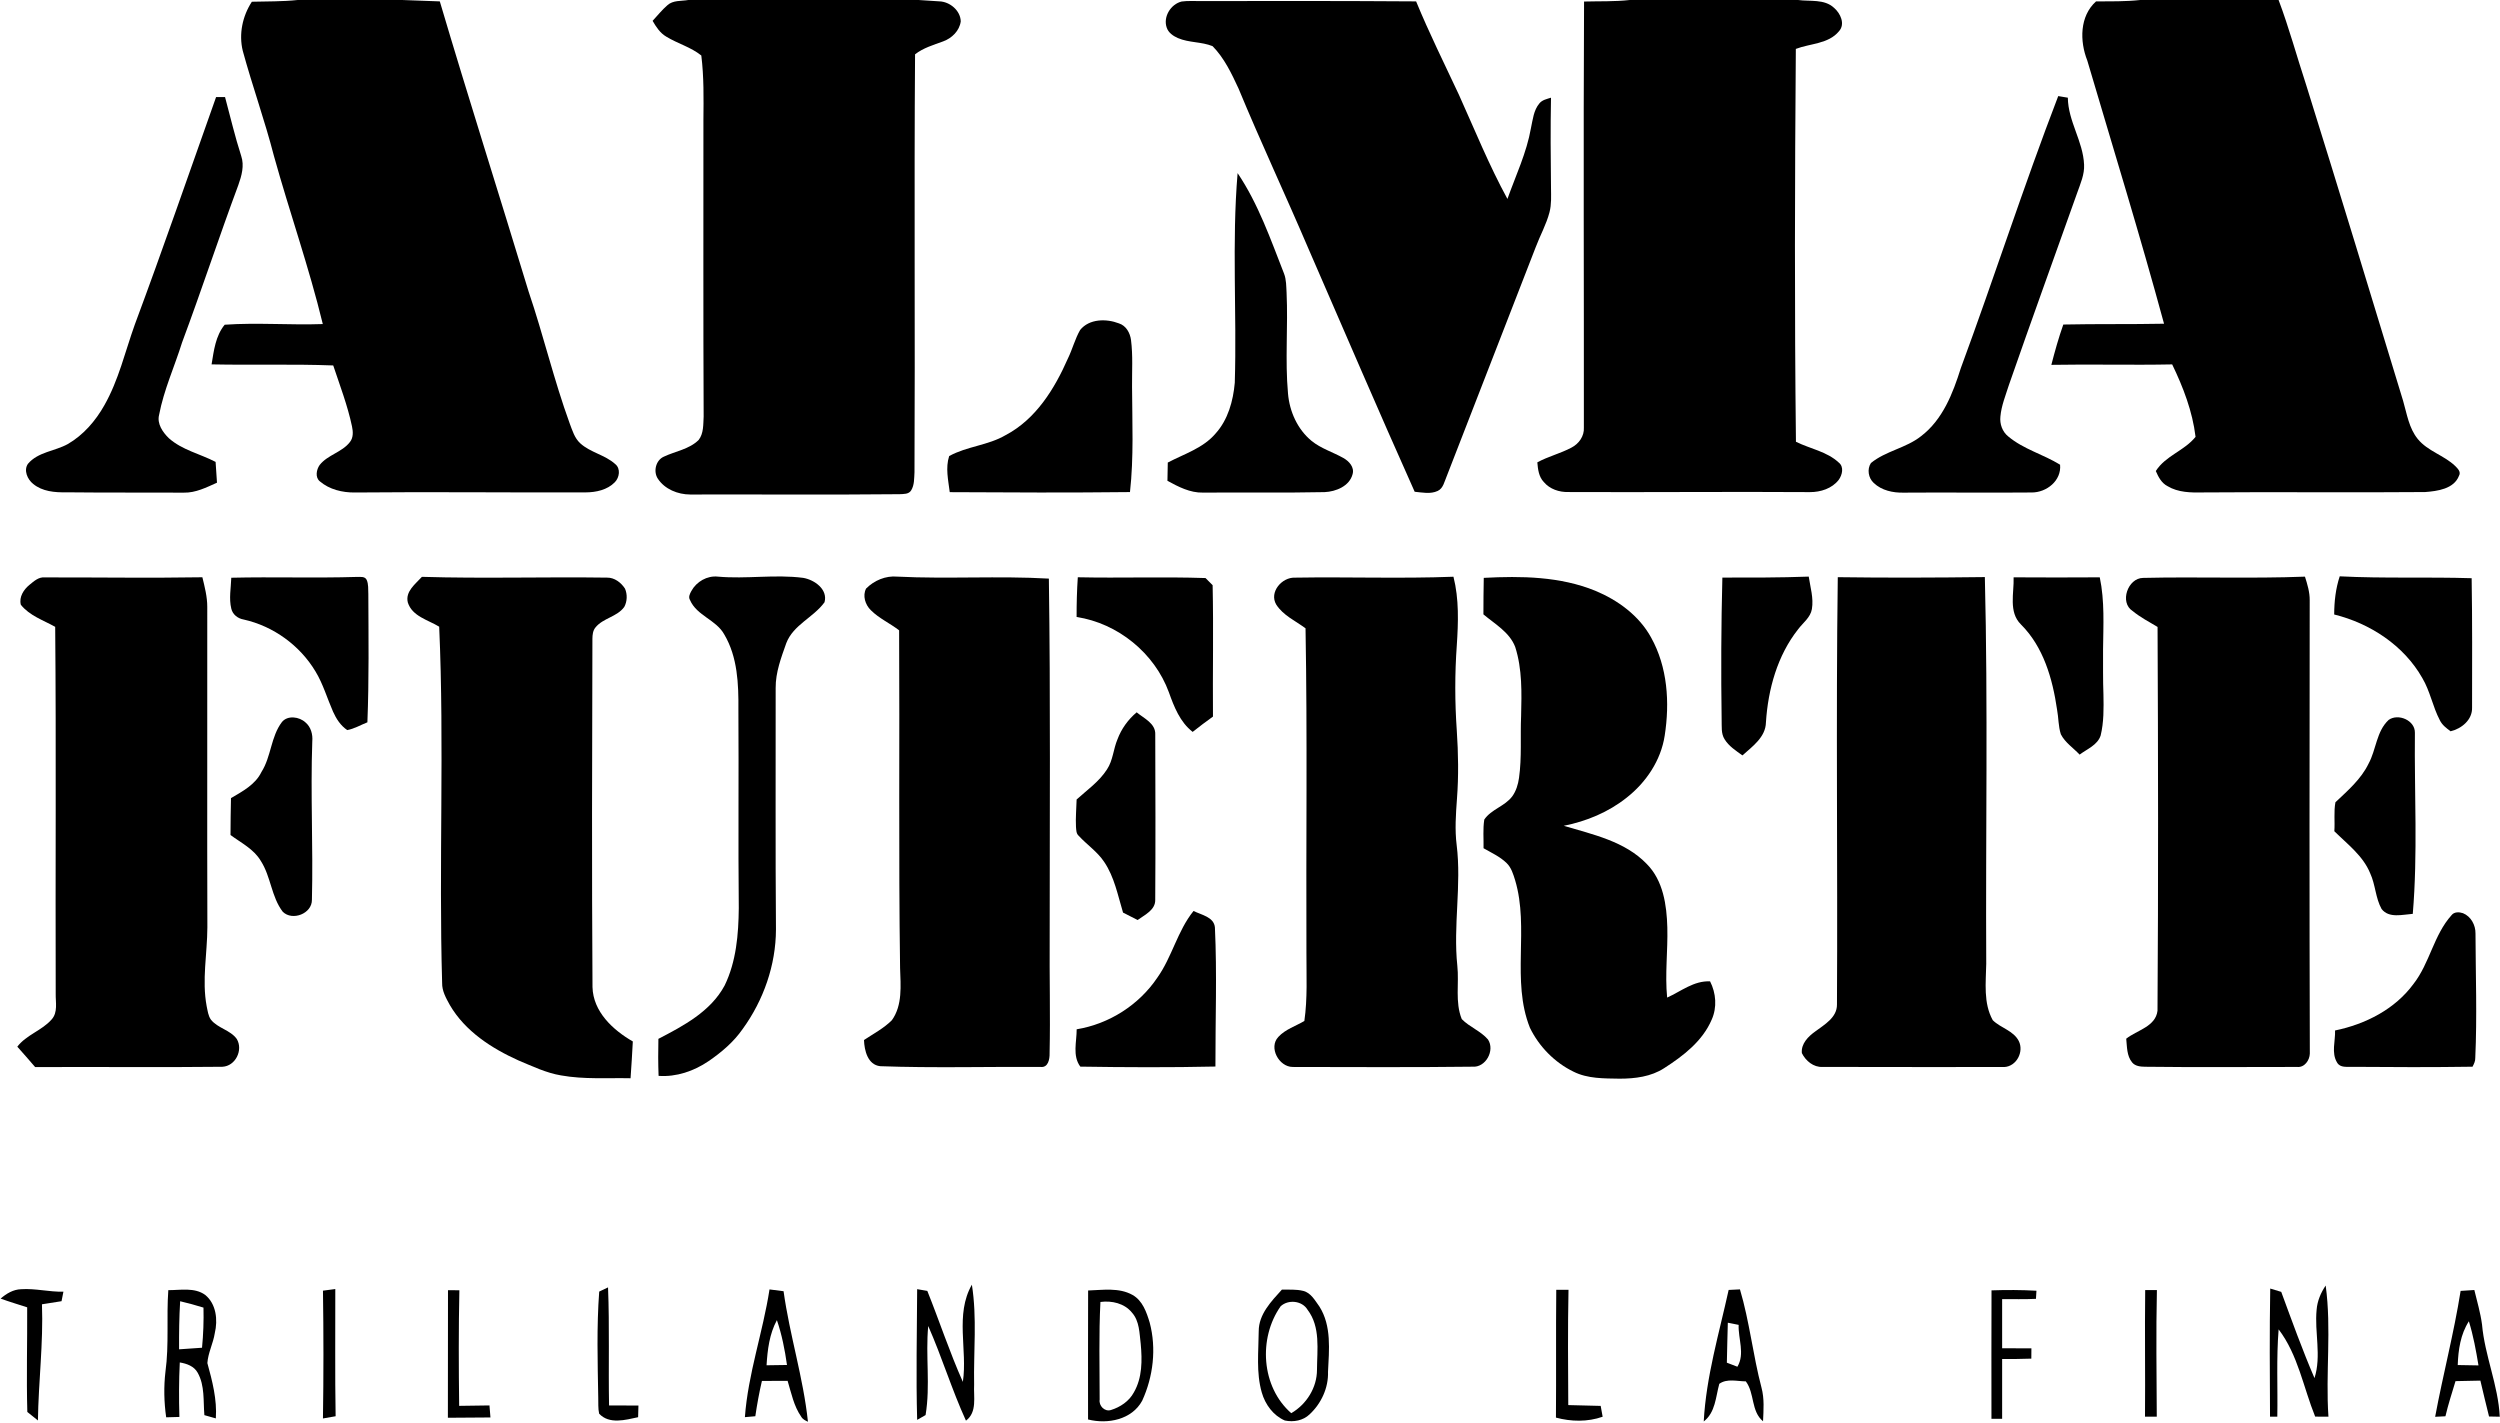
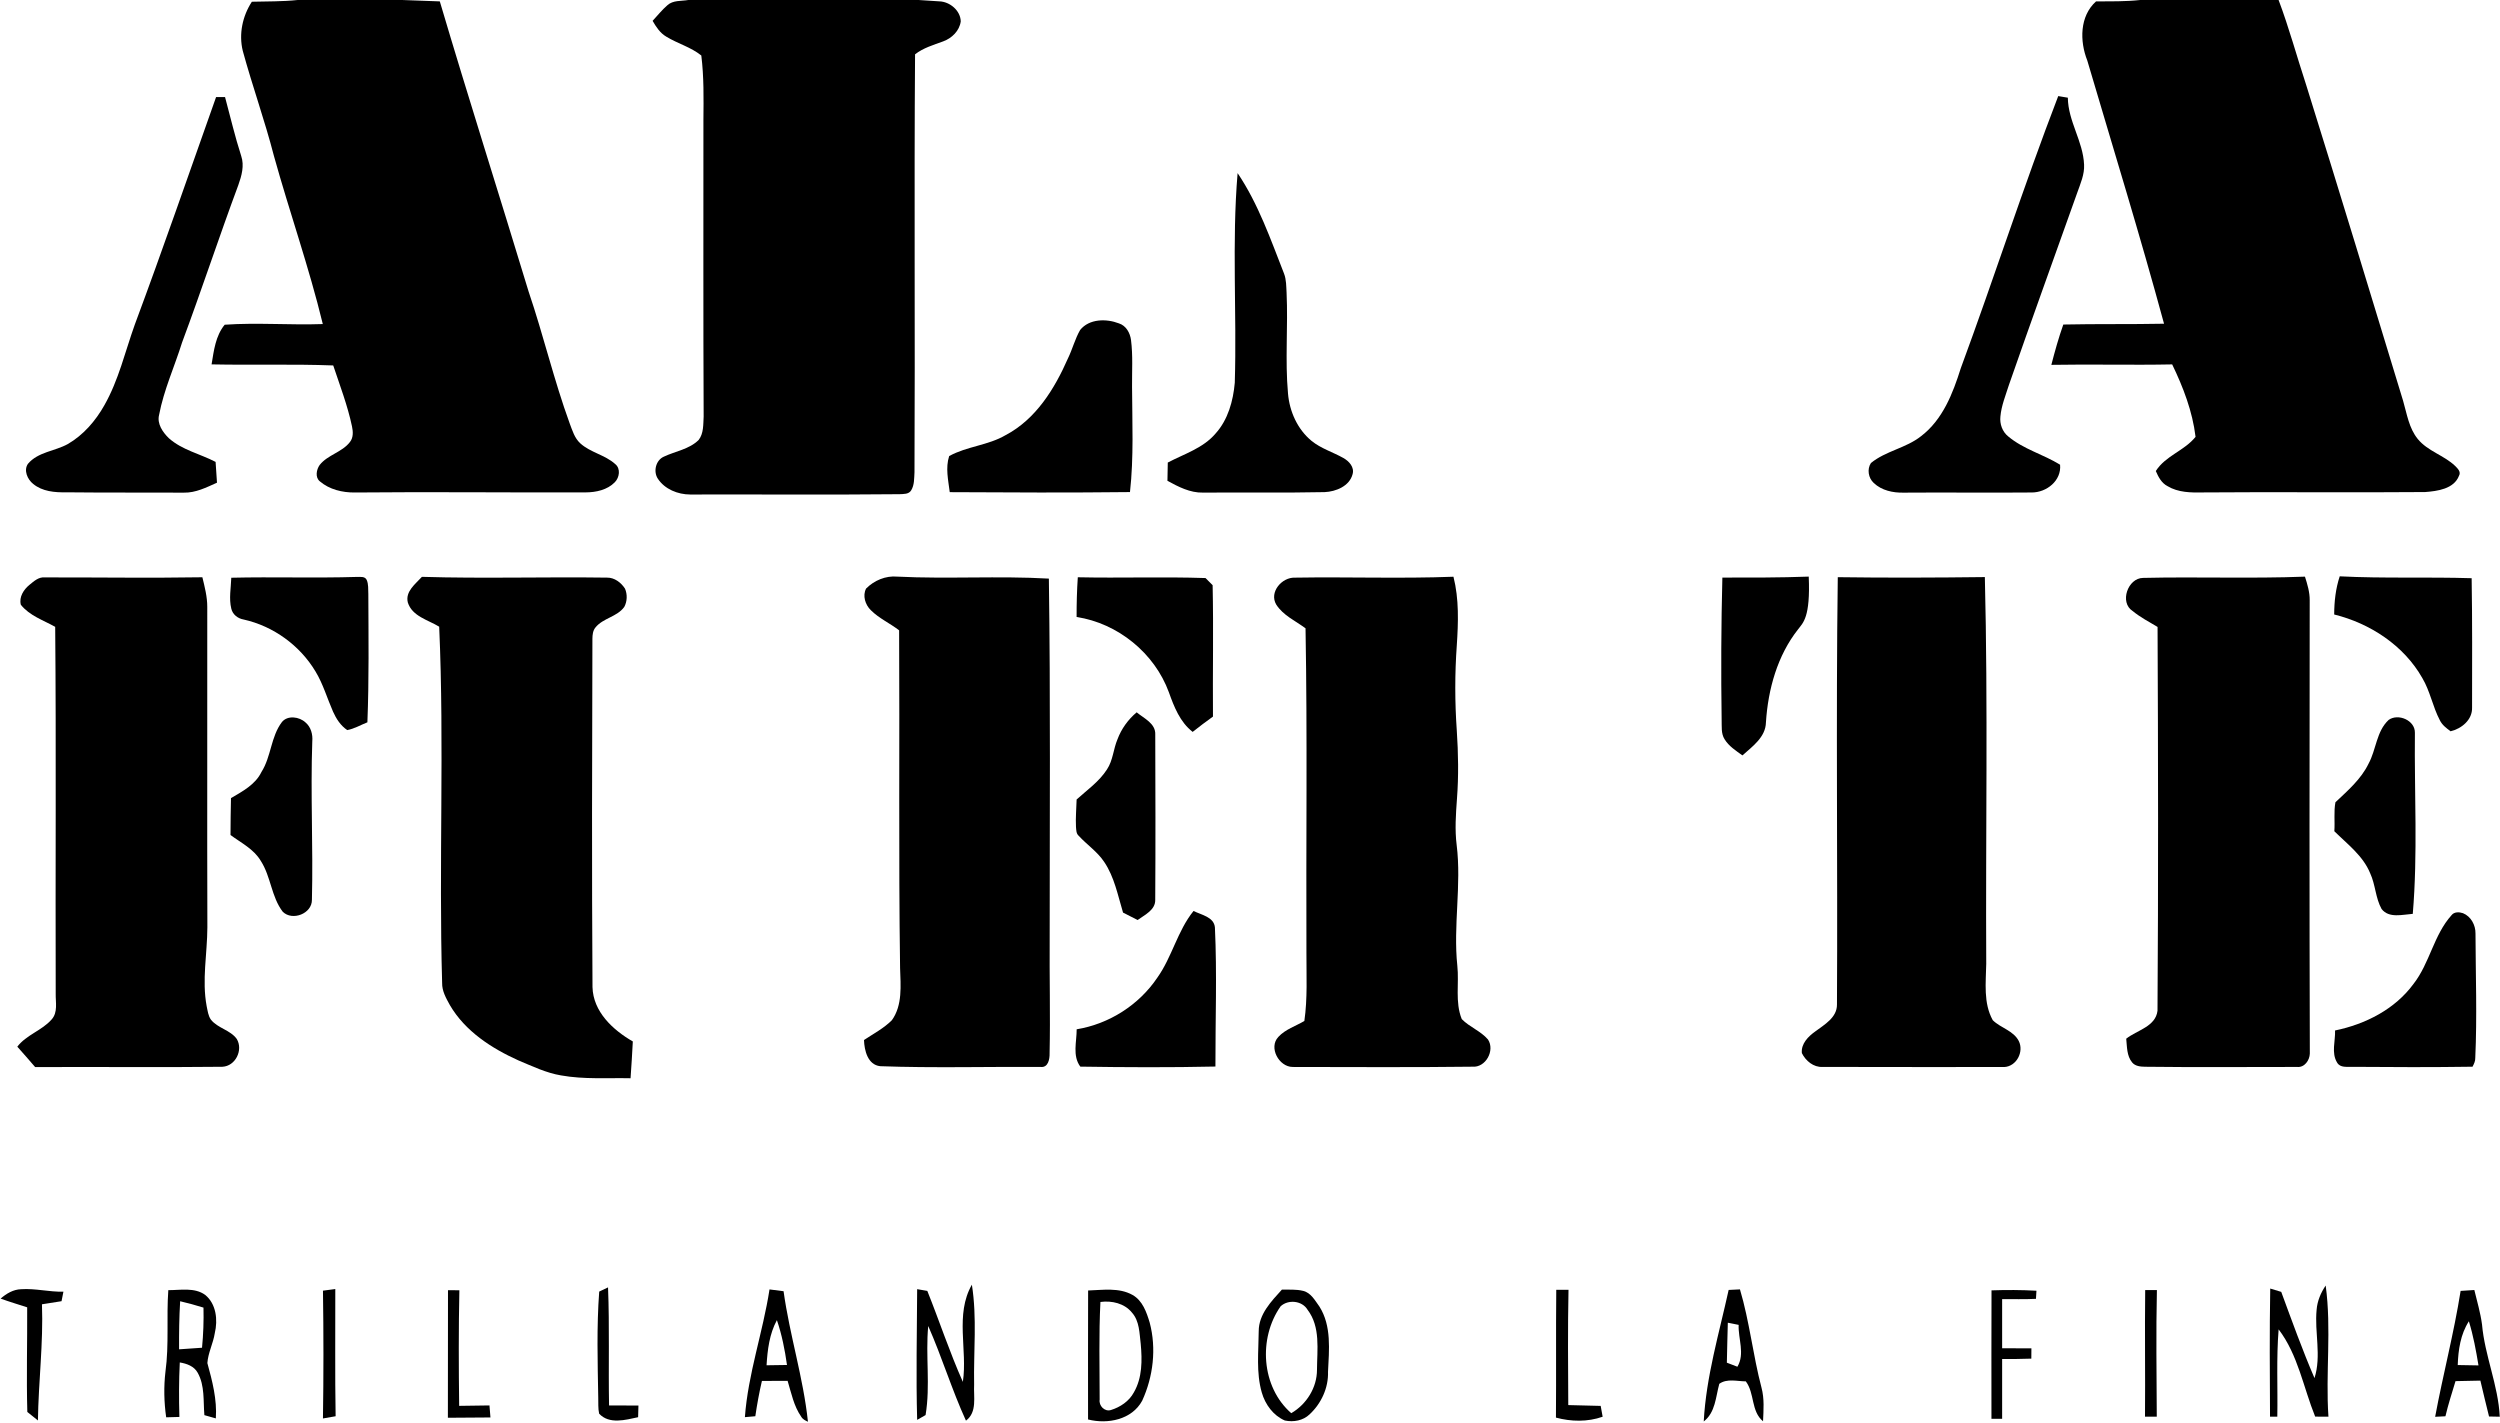
<svg xmlns="http://www.w3.org/2000/svg" width="1170pt" height="666pt" viewBox="0 0 1170 666" version="1.1">
  <g id="#000000ff">
    <path fill="#000000" opacity="1.00" d=" M 139.30 0.00 L 188.21 0.00 C 192.61 0.16 201.42 0.48 205.83 0.65 C 219.26 46.04 233.66 91.15 247.39 136.46 C 254.33 156.89 259.25 177.95 266.64 198.23 C 267.87 201.47 268.90 205.03 271.54 207.45 C 276.30 211.81 283.15 212.85 287.93 217.19 C 290.55 219.29 289.91 223.49 287.74 225.68 C 284.22 229.30 278.92 230.42 274.04 230.44 C 238.03 230.57 202.02 230.13 166.01 230.49 C 160.22 230.54 154.18 229.10 149.70 225.28 C 147.39 223.44 148.08 219.75 149.60 217.62 C 153.36 212.83 160.09 211.69 163.79 206.84 C 165.43 204.76 165.25 201.97 164.73 199.53 C 162.67 189.78 159.09 180.46 155.95 171.03 C 136.98 170.31 118.00 170.93 99.02 170.53 C 100.08 164.09 100.86 157.22 105.15 151.97 C 120.45 150.90 135.77 152.21 151.07 151.66 C 144.64 125.09 135.51 99.29 128.20 72.98 C 123.93 56.40 118.11 40.28 113.61 23.77 C 111.70 15.93 113.49 7.51 117.87 0.81 C 125.01 0.62 132.18 0.76 139.30 0.00 Z" />
    <path fill="#000000" opacity="1.00" d=" M 322.12 0.00 L 429.88 0.00 C 432.30 0.16 437.14 0.47 439.56 0.63 C 444.48 0.75 449.53 4.92 449.63 10.03 C 449.03 14.43 445.45 17.91 441.39 19.37 C 436.86 21.05 432.11 22.39 428.25 25.42 C 427.77 90.62 428.31 155.81 427.98 221.01 C 427.80 223.84 427.98 226.95 426.44 229.47 C 425.33 231.36 422.90 231.17 421.02 231.28 C 388.35 231.62 355.67 231.34 323.00 231.43 C 317.24 231.41 311.11 228.97 307.87 224.03 C 305.65 220.68 306.90 215.41 310.63 213.74 C 316.07 211.15 322.55 210.29 326.98 205.89 C 329.36 202.82 329.09 198.63 329.31 194.95 C 329.09 148.64 329.22 102.33 329.20 56.02 C 329.29 46.00 329.46 35.94 328.21 25.97 C 323.31 22.03 317.12 20.40 311.82 17.15 C 308.91 15.47 307.06 12.58 305.42 9.75 C 307.70 7.31 309.78 4.66 312.32 2.47 C 314.97 0.03 318.83 0.58 322.12 0.00 Z" />
-     <path fill="#000000" opacity="1.00" d=" M 762.73 0.00 L 841.49 0.00 C 847.04 0.76 853.83 -0.55 858.32 3.66 C 861.32 6.21 863.72 11.29 860.61 14.66 C 855.68 20.62 847.16 20.31 840.45 22.89 C 839.97 84.18 839.81 145.47 840.50 206.75 C 847.15 210.05 854.99 211.29 860.56 216.50 C 863.08 218.48 862.18 222.29 860.53 224.55 C 857.41 228.63 852.04 230.33 847.06 230.31 C 809.37 230.06 771.67 230.45 733.98 230.27 C 729.71 230.38 725.28 228.92 722.49 225.57 C 720.13 223.11 719.75 219.61 719.47 216.38 C 724.57 213.59 730.30 212.23 735.43 209.49 C 738.91 207.71 741.49 204.12 741.25 200.09 C 741.31 133.64 740.99 67.18 741.34 0.72 C 748.47 0.52 755.61 0.80 762.73 0.00 Z" />
    <path fill="#000000" opacity="1.00" d=" M 1001.63 0.00 L 1066.38 0.00 C 1071.28 13.01 1074.92 26.47 1079.26 39.67 C 1094.65 88.89 1109.62 138.25 1124.65 187.58 C 1126.43 193.69 1127.37 200.38 1131.53 205.47 C 1136.17 211.16 1143.75 213.05 1148.98 218.04 C 1150.19 219.28 1151.89 220.81 1150.80 222.69 C 1148.42 228.84 1140.71 229.84 1134.98 230.28 C 1100.32 230.59 1065.65 230.16 1030.99 230.46 C 1025.37 230.58 1019.37 230.52 1014.41 227.52 C 1011.60 226.08 1010.11 223.21 1008.92 220.44 C 1013.47 213.26 1022.32 210.96 1027.52 204.44 C 1026.09 192.54 1021.75 181.26 1016.58 170.54 C 997.73 170.93 978.88 170.40 960.03 170.75 C 961.67 164.40 963.43 158.07 965.63 151.88 C 981.34 151.54 997.06 151.82 1012.77 151.50 C 1001.57 110.21 988.94 69.33 976.84 28.30 C 973.28 19.28 973.23 7.61 980.93 0.67 C 987.84 0.62 994.74 0.75 1001.63 0.00 Z" />
-     <path fill="#000000" opacity="1.00" d=" M 546.01 12.89 C 544.28 7.84 547.93 1.94 553.01 0.71 C 556.00 0.29 559.03 0.56 562.04 0.50 C 595.61 0.43 629.17 0.42 662.74 0.65 C 668.84 15.47 675.98 29.81 682.76 44.32 C 690.14 60.67 696.87 77.34 705.48 93.10 C 709.38 82.13 714.47 71.48 716.49 59.93 C 717.35 55.98 717.73 51.60 720.44 48.39 C 721.77 46.74 723.95 46.33 725.87 45.72 C 725.60 59.80 725.70 73.89 725.87 87.97 C 725.90 91.76 726.14 95.61 725.17 99.31 C 723.70 105.03 720.76 110.19 718.70 115.70 C 704.81 151.48 690.88 187.24 677.00 223.03 C 675.95 225.42 675.45 228.56 672.82 229.77 C 669.44 231.34 665.61 230.48 662.07 230.14 C 645.18 192.43 628.93 154.44 612.43 116.56 C 601.69 91.41 590.08 66.65 579.61 41.38 C 576.37 34.38 572.95 27.16 567.50 21.61 C 562.32 19.48 556.43 20.05 551.27 17.82 C 549.04 16.85 546.79 15.31 546.01 12.89 Z" />
    <path fill="#000000" opacity="1.00" d=" M 101.13 45.42 C 102.52 45.42 103.92 45.42 105.32 45.43 C 107.80 54.63 109.96 63.93 112.89 73.01 C 114.43 77.53 113.07 82.31 111.53 86.63 C 102.45 111.05 94.33 135.81 85.23 160.22 C 81.69 171.56 76.67 182.47 74.45 194.19 C 73.41 198.35 76.17 202.28 78.99 205.05 C 85.21 210.62 93.64 212.39 100.90 216.17 C 101.10 219.41 101.31 222.66 101.55 225.90 C 96.63 228.10 91.58 230.68 86.05 230.56 C 67.71 230.46 49.37 230.61 31.03 230.40 C 25.66 230.51 19.82 230.03 15.51 226.46 C 12.86 224.38 10.96 220.10 13.08 217.07 C 17.78 211.48 25.67 211.18 31.73 207.82 C 39.01 203.60 44.69 197.02 48.79 189.75 C 55.53 177.95 58.54 164.58 63.09 151.89 C 76.25 116.57 88.51 80.93 101.13 45.42 Z" />
    <path fill="#000000" opacity="1.00" d=" M 963.25 44.97 C 964.74 45.22 966.24 45.47 967.75 45.72 C 967.85 56.72 974.90 66.14 975.35 77.06 C 975.59 81.65 973.65 85.92 972.16 90.15 C 961.50 120.17 950.61 150.11 940.16 180.20 C 938.64 185.04 936.64 189.83 936.19 194.93 C 935.81 198.39 937.08 202.03 939.84 204.24 C 946.98 210.25 956.27 212.62 964.12 217.49 C 964.85 224.93 957.79 230.53 950.81 230.48 C 930.85 230.67 910.89 230.40 890.93 230.56 C 885.96 230.68 880.63 229.56 876.93 226.04 C 874.38 223.74 873.69 219.56 875.61 216.68 C 882.56 211.01 892.01 209.72 899.03 204.15 C 909.17 196.43 913.94 184.13 917.63 172.38 C 933.25 130.06 947.06 87.08 963.25 44.97 Z" />
    <path fill="#000000" opacity="1.00" d=" M 579.20 81.02 C 588.91 95.44 594.63 111.99 600.93 128.05 C 602.03 130.91 601.94 134.02 602.12 137.02 C 602.85 152.74 601.36 168.51 602.79 184.21 C 603.50 192.58 607.22 200.90 613.77 206.30 C 618.19 209.92 623.77 211.57 628.69 214.34 C 631.35 215.83 633.98 218.65 633.00 221.96 C 631.53 227.53 625.20 230.08 619.94 230.31 C 600.96 230.71 581.97 230.40 562.98 230.54 C 556.96 230.68 551.49 227.82 546.36 225.02 C 546.40 222.17 546.45 219.33 546.52 216.48 C 554.19 212.43 563.03 209.76 568.84 202.94 C 574.72 196.47 577.12 187.64 577.88 179.12 C 578.87 146.43 576.46 113.66 579.20 81.02 Z" />
    <path fill="#000000" opacity="1.00" d=" M 505.49 154.45 C 509.74 149.14 517.74 149.06 523.63 151.33 C 527.03 152.39 528.89 155.83 529.32 159.17 C 530.24 166.41 529.74 173.72 529.80 181.00 C 529.87 197.43 530.65 213.92 528.83 230.29 C 500.72 230.62 472.60 230.50 444.48 230.33 C 443.79 224.74 442.42 218.96 444.21 213.44 C 452.52 208.85 462.42 208.47 470.63 203.64 C 484.78 196.21 493.56 181.95 499.79 167.75 C 501.91 163.41 503.09 158.64 505.49 154.45 Z" />
    <path fill="#000000" opacity="1.00" d=" M 13.79 273.71 C 15.84 272.06 18.04 269.96 20.89 270.23 C 45.49 270.18 70.10 270.58 94.71 270.16 C 95.81 274.70 97.01 279.28 97.00 283.99 C 97.07 333.99 96.89 383.99 97.05 433.99 C 97.01 446.29 94.43 458.67 96.72 470.91 C 97.19 473.04 97.41 475.36 98.71 477.20 C 101.93 481.25 107.79 482.01 110.82 486.25 C 113.90 491.42 110.20 498.98 104.04 499.25 C 74.85 499.59 45.65 499.23 16.46 499.40 C 13.69 496.20 10.93 492.99 8.10 489.85 C 12.36 484.27 19.60 482.32 24.16 477.11 C 27.17 473.78 25.98 469.06 26.07 465.02 C 25.88 407.80 26.34 350.58 25.83 293.36 C 20.30 290.26 13.80 288.15 9.75 283.02 C 8.82 279.38 11.09 275.92 13.79 273.71 Z" />
    <path fill="#000000" opacity="1.00" d=" M 108.24 270.38 C 127.84 269.91 147.45 270.61 167.05 270.00 C 168.59 270.05 170.73 269.63 171.58 271.34 C 172.54 273.42 172.25 275.81 172.38 278.04 C 172.45 298.04 172.73 318.05 171.94 338.04 C 168.81 339.27 165.84 341.06 162.51 341.68 C 159.43 339.61 157.36 336.40 155.87 333.07 C 153.12 326.83 151.24 320.19 147.70 314.32 C 140.39 302.07 127.94 293.03 114.01 289.93 C 111.31 289.48 108.89 287.60 108.25 284.87 C 107.08 280.12 108.09 275.20 108.24 270.38 Z" />
    <path fill="#000000" opacity="1.00" d=" M 197.46 269.96 C 226.33 270.84 255.22 269.91 284.09 270.33 C 287.57 270.25 290.69 272.67 292.50 275.48 C 293.65 278.13 293.56 281.50 292.15 284.05 C 288.80 288.71 282.23 289.23 278.67 293.66 C 277.46 295.12 277.28 297.08 277.25 298.90 C 277.08 353.25 276.94 407.60 277.29 461.95 C 277.57 473.46 286.83 482.04 296.16 487.40 C 295.85 493.14 295.52 498.88 295.10 504.62 C 284.25 504.39 273.30 505.22 262.56 503.29 C 255.58 502.12 249.16 499.00 242.68 496.30 C 230.06 490.62 217.68 482.62 210.55 470.40 C 208.78 467.18 206.82 463.80 206.92 460.00 C 205.31 404.44 208.00 348.83 205.54 293.29 C 200.34 290.11 192.91 288.46 190.86 281.96 C 189.59 276.81 194.44 273.30 197.46 269.96 Z" />
-     <path fill="#000000" opacity="1.00" d=" M 323.56 276.59 C 325.94 272.21 330.95 269.31 335.97 269.86 C 349.26 271.06 362.64 268.72 375.89 270.44 C 381.14 271.33 387.53 275.81 385.88 281.85 C 380.73 288.97 371.26 292.40 367.98 300.99 C 365.59 307.75 362.95 314.67 363.01 321.96 C 363.06 359.63 362.85 397.31 363.15 434.99 C 363.11 451.65 357.33 468.11 347.58 481.56 C 343.37 487.63 337.65 492.49 331.59 496.63 C 324.76 501.28 316.55 504.10 308.22 503.51 C 307.99 497.74 308.00 491.95 308.13 486.18 C 319.90 480.07 332.62 473.36 339.13 461.21 C 344.58 450.02 345.62 437.28 345.75 425.02 C 345.43 394.03 345.78 363.03 345.57 332.03 C 345.68 320.15 345.20 307.50 339.00 297.00 C 335.25 290.05 326.08 288.19 322.92 280.81 C 322.05 279.39 322.87 277.87 323.56 276.59 Z" />
    <path fill="#000000" opacity="1.00" d=" M 405.32 275.46 C 409.09 271.64 414.52 269.35 419.93 269.86 C 443.57 271.04 467.25 269.43 490.87 270.79 C 491.67 326.84 491.24 382.90 491.25 438.95 C 491.11 456.96 491.60 474.98 491.21 492.99 C 491.28 495.63 490.57 499.74 487.03 499.33 C 462.00 499.16 436.95 499.89 411.94 498.98 C 406.08 498.34 404.52 491.62 404.35 486.73 C 408.77 483.78 413.61 481.27 417.39 477.47 C 422.45 470.42 421.49 461.22 421.24 453.04 C 420.50 400.36 421.08 347.68 420.79 295.00 C 416.50 291.67 411.40 289.43 407.54 285.56 C 404.94 283.02 403.60 278.82 405.32 275.46 Z" />
    <path fill="#000000" opacity="1.00" d=" M 504.41 270.16 C 524.33 270.60 544.27 269.86 564.19 270.53 C 565.29 271.64 566.40 272.75 567.51 273.87 C 567.96 294.36 567.50 314.87 567.67 335.36 C 564.43 337.67 561.27 340.07 558.16 342.53 C 552.25 337.93 549.46 330.79 547.03 323.97 C 540.33 305.65 523.13 291.69 503.85 288.75 C 503.84 282.55 503.99 276.35 504.41 270.16 Z" />
    <path fill="#000000" opacity="1.00" d=" M 597.29 282.96 C 593.83 277.16 599.92 270.07 606.07 270.34 C 630.78 269.92 655.51 270.86 680.22 269.91 C 682.87 280.41 682.49 291.33 681.78 302.04 C 680.83 315.31 680.85 328.65 681.78 341.92 C 682.49 352.54 682.67 363.22 681.86 373.85 C 681.34 381.04 680.81 388.29 681.72 395.48 C 684.04 414.27 680.05 433.16 682.03 451.97 C 682.92 460.25 680.90 468.99 684.10 476.93 C 687.72 480.67 692.97 482.49 696.38 486.49 C 699.75 491.59 695.30 499.78 689.01 499.21 C 660.99 499.56 632.96 499.37 604.94 499.34 C 598.53 499.28 593.60 490.22 598.25 485.29 C 601.54 481.71 606.35 480.24 610.44 477.82 C 611.96 467.27 611.38 456.61 611.41 446.00 C 611.19 395.35 611.88 344.70 610.99 294.05 C 606.28 290.56 600.55 288.04 597.29 282.96 Z" />
-     <path fill="#000000" opacity="1.00" d=" M 694.40 270.44 C 711.91 269.51 730.12 269.75 746.60 276.48 C 757.20 280.89 767.07 288.09 772.69 298.31 C 780.44 312.17 781.49 328.83 779.08 344.27 C 777.32 355.84 770.39 366.15 761.28 373.30 C 752.77 380.08 742.47 384.37 731.84 386.47 C 745.43 390.54 760.44 393.70 770.66 404.31 C 778.39 412.08 780.03 423.60 780.31 434.07 C 780.59 445.00 779.15 455.95 780.22 466.87 C 786.74 463.94 792.75 458.89 800.32 459.28 C 803.12 464.80 803.64 471.45 801.09 477.16 C 796.81 487.22 787.79 494.15 778.84 499.89 C 772.70 503.90 765.16 504.82 757.98 504.82 C 750.71 504.69 743.07 504.89 736.40 501.54 C 727.57 497.25 720.26 489.78 715.99 480.97 C 707.20 458.87 715.80 434.45 709.08 411.95 C 708.18 409.08 707.30 406.02 705.07 403.89 C 701.98 400.88 697.98 399.10 694.30 396.97 C 694.39 392.50 693.94 387.98 694.65 383.55 C 697.89 378.74 704.26 377.35 707.72 372.71 C 709.56 370.19 710.46 367.12 710.90 364.06 C 712.26 354.45 711.45 344.72 711.88 335.06 C 712.14 324.26 712.45 313.16 709.11 302.75 C 706.45 295.84 699.63 292.07 694.24 287.52 C 694.24 281.82 694.29 276.13 694.40 270.44 Z" />
-     <path fill="#000000" opacity="1.00" d=" M 806.07 270.31 C 819.54 270.32 833.02 270.35 846.49 269.85 C 847.23 274.86 848.83 279.93 847.97 285.03 C 847.31 288.99 843.82 291.43 841.55 294.46 C 831.80 306.78 827.46 322.57 826.46 338.04 C 826.34 344.98 820.13 349.34 815.45 353.53 C 812.41 351.32 809.08 349.23 807.09 345.94 C 805.40 343.28 805.84 340.00 805.73 337.01 C 805.41 314.78 805.49 292.54 806.07 270.31 Z" />
+     <path fill="#000000" opacity="1.00" d=" M 806.07 270.31 C 819.54 270.32 833.02 270.35 846.49 269.85 C 847.31 288.99 843.82 291.43 841.55 294.46 C 831.80 306.78 827.46 322.57 826.46 338.04 C 826.34 344.98 820.13 349.34 815.45 353.53 C 812.41 351.32 809.08 349.23 807.09 345.94 C 805.40 343.28 805.84 340.00 805.73 337.01 C 805.41 314.78 805.49 292.54 806.07 270.31 Z" />
    <path fill="#000000" opacity="1.00" d=" M 860.08 270.12 C 883.02 270.45 905.96 270.35 928.91 270.07 C 930.40 330.40 929.24 390.74 929.56 451.07 C 929.40 459.88 928.16 469.42 932.61 477.45 C 936.31 481.12 942.30 482.31 944.80 487.22 C 947.30 492.25 943.71 499.08 937.99 499.37 C 909.65 499.32 881.30 499.45 852.96 499.32 C 848.73 499.56 845.04 496.46 843.27 492.85 C 842.84 488.45 846.28 485.03 849.58 482.69 C 853.85 479.50 859.76 476.21 859.70 470.12 C 860.08 403.45 859.19 336.78 860.08 270.12 Z" />
-     <path fill="#000000" opacity="1.00" d=" M 942.37 270.19 C 955.80 270.27 969.25 270.29 982.69 270.19 C 985.03 281.29 984.35 292.69 984.23 303.95 C 984.27 310.98 984.14 318.02 984.41 325.06 C 984.53 331.46 984.63 337.97 983.10 344.23 C 981.61 348.72 976.76 350.53 973.26 353.16 C 970.32 350.01 966.47 347.56 964.48 343.64 C 963.26 339.89 963.43 335.85 962.69 332.00 C 960.60 317.66 956.34 302.71 945.78 292.22 C 939.89 286.41 942.64 277.49 942.37 270.19 Z" />
    <path fill="#000000" opacity="1.00" d=" M 998.04 285.93 C 991.84 281.96 995.78 270.55 1002.95 270.46 C 1028.20 269.86 1053.47 270.85 1078.72 269.87 C 1079.86 273.47 1080.98 277.14 1080.94 280.96 C 1080.85 351.66 1080.79 422.37 1081.00 493.07 C 1080.92 496.20 1078.51 499.69 1075.05 499.33 C 1051.36 499.32 1027.66 499.54 1003.96 499.24 C 1001.79 499.21 999.32 499.02 997.84 497.22 C 995.28 494.13 995.47 489.87 995.07 486.11 C 1000.10 482.12 1008.82 480.49 1009.71 473.04 C 1010.12 413.17 1010.01 353.29 1009.74 293.41 C 1005.76 291.04 1001.63 288.87 998.04 285.93 Z" />
    <path fill="#000000" opacity="1.00" d=" M 1094.99 269.72 C 1115.55 270.77 1136.15 269.96 1156.73 270.60 C 1157.07 290.77 1156.94 310.94 1156.93 331.12 C 1157.12 336.86 1152.04 341.02 1146.87 342.24 C 1144.93 340.80 1142.92 339.30 1141.85 337.08 C 1138.51 330.75 1137.32 323.51 1133.65 317.33 C 1125.01 302.07 1109.22 291.74 1092.40 287.58 C 1092.42 281.54 1093.09 275.47 1094.99 269.72 Z" />
    <path fill="#000000" opacity="1.00" d=" M 522.99 345.97 C 524.82 341.07 527.96 336.73 531.96 333.37 C 535.40 336.23 540.97 338.59 540.66 343.89 C 540.74 369.61 540.82 395.34 540.65 421.06 C 540.79 425.90 535.73 428.12 532.41 430.57 C 530.13 429.40 527.86 428.24 525.58 427.09 C 523.14 419.02 521.55 410.45 516.75 403.36 C 513.56 398.57 508.69 395.34 504.84 391.16 C 503.63 390.11 503.70 388.43 503.56 386.99 C 503.33 382.71 503.75 378.43 503.86 374.15 C 508.80 369.68 514.44 365.77 518.08 360.07 C 520.90 355.84 521.03 350.57 522.99 345.97 Z" />
    <path fill="#000000" opacity="1.00" d=" M 131.95 337.90 C 134.65 334.63 140.10 335.42 142.97 338.10 C 145.53 340.25 146.44 343.72 146.15 346.96 C 145.28 371.66 146.60 396.38 145.98 421.09 C 146.08 427.60 136.80 431.14 132.34 426.71 C 126.96 419.71 126.81 410.26 122.06 402.92 C 118.82 397.38 112.86 394.48 107.88 390.79 C 107.93 385.03 107.93 379.28 108.10 373.52 C 113.48 370.35 119.50 367.21 122.35 361.31 C 126.95 354.09 126.72 344.78 131.95 337.90 Z" />
    <path fill="#000000" opacity="1.00" d=" M 1117.88 336.93 C 1122.33 333.73 1130.30 337.11 1130.17 342.95 C 1129.88 371.18 1131.55 399.49 1129.18 427.68 C 1124.39 428.01 1118.06 429.87 1114.59 425.42 C 1111.71 420.26 1111.73 414.05 1109.25 408.71 C 1105.91 400.49 1098.58 395.07 1092.47 389.02 C 1092.80 384.52 1092.15 379.85 1092.98 375.46 C 1098.73 370.01 1104.97 364.69 1108.48 357.41 C 1112.10 350.81 1112.12 342.30 1117.88 336.93 Z" />
    <path fill="#000000" opacity="1.00" d=" M 541.62 457.56 C 548.54 447.84 551.04 435.67 558.58 426.33 C 562.19 428.19 568.12 429.08 568.58 434.04 C 569.60 455.73 568.77 477.44 568.82 499.14 C 547.74 499.61 526.66 499.51 505.58 499.18 C 501.81 494.06 503.92 487.52 503.88 481.71 C 519.05 479.22 533.03 470.33 541.62 457.56 Z" />
    <path fill="#000000" opacity="1.00" d=" M 1147.33 428.30 C 1148.56 426.68 1150.91 426.77 1152.67 427.37 C 1156.39 428.85 1158.60 432.95 1158.53 436.87 C 1158.60 456.26 1159.31 475.68 1158.43 495.07 C 1158.49 496.58 1157.83 497.92 1157.14 499.22 C 1138.43 499.50 1119.72 499.44 1101.00 499.28 C 1098.49 499.16 1095.25 499.89 1093.76 497.27 C 1090.98 492.75 1093.00 487.22 1092.81 482.26 C 1106.96 479.36 1120.82 472.34 1129.51 460.49 C 1137.15 450.72 1138.96 437.58 1147.33 428.30 Z" />
    <path fill="#000000" opacity="1.00" d=" M 450.62 646.72 C 452.86 631.65 446.85 615.23 454.84 601.23 C 457.30 616.71 455.59 632.43 455.89 648.02 C 455.57 653.73 457.42 660.87 452.07 664.87 C 445.46 650.40 440.84 635.12 434.41 620.57 C 433.09 634.44 435.48 648.45 433.17 662.25 C 431.85 662.99 430.53 663.74 429.23 664.50 C 428.66 644.11 429.14 623.72 429.23 603.33 C 430.81 603.59 432.39 603.86 433.98 604.14 C 439.65 618.28 444.41 632.80 450.62 646.72 Z" />
    <path fill="#000000" opacity="1.00" d=" M 1084.18 612.92 C 1084.51 608.83 1086.14 604.99 1088.42 601.63 C 1091.20 622.00 1088.32 642.57 1089.71 663.00 C 1087.62 662.99 1085.56 662.99 1083.50 662.98 C 1077.97 649.31 1075.50 634.12 1066.40 622.14 C 1065.30 635.73 1066.03 649.38 1065.78 663.00 C 1064.63 662.99 1063.49 662.99 1062.37 663.00 C 1062.26 643.01 1062.12 623.02 1062.47 603.04 C 1064.18 603.55 1065.89 604.07 1067.62 604.60 C 1072.60 618.13 1077.48 631.71 1083.18 644.96 C 1086.52 634.50 1083.13 623.58 1084.18 612.92 Z" />
    <path fill="#000000" opacity="1.00" d=" M 0.29 607.75 C 2.98 605.40 6.21 603.46 9.88 603.35 C 16.51 602.90 23.05 604.68 29.68 604.51 C 29.38 605.99 29.09 607.47 28.80 608.96 C 25.75 609.43 22.69 609.92 19.64 610.41 C 20.32 628.56 18.01 646.64 17.75 664.78 C 16.09 663.45 14.44 662.13 12.79 660.81 C 12.33 644.49 12.81 628.16 12.72 611.83 C 8.57 610.48 4.39 609.24 0.29 607.75 Z" />
    <path fill="#000000" opacity="1.00" d=" M 280.43 604.46 C 281.80 603.80 283.17 603.14 284.56 602.50 C 285.30 620.91 284.70 639.34 285.04 657.75 C 289.62 657.75 294.21 657.76 298.79 657.79 C 298.74 659.60 298.69 661.42 298.64 663.25 C 292.71 664.52 285.14 666.71 280.39 661.59 C 279.84 659.11 280.07 656.54 279.98 654.03 C 279.70 637.51 279.20 620.96 280.43 604.46 Z" />
    <path fill="#000000" opacity="1.00" d=" M 78.77 603.79 C 84.50 603.82 91.03 602.41 96.02 606.01 C 101.24 610.26 101.99 617.74 100.52 623.92 C 99.78 628.68 97.37 633.14 97.05 637.92 C 99.36 646.35 101.62 654.97 101.01 663.81 C 99.22 663.30 97.44 662.79 95.65 662.29 C 95.08 655.66 95.91 648.46 92.52 642.45 C 90.85 639.37 87.39 638.16 84.14 637.62 C 83.72 646.11 83.71 654.62 83.96 663.13 C 81.89 663.18 79.83 663.23 77.77 663.30 C 76.76 656.21 76.60 649.00 77.44 641.88 C 79.17 629.25 77.85 616.47 78.77 603.79 M 84.31 608.98 C 83.85 616.47 83.78 623.98 83.81 631.48 C 87.39 631.24 90.97 630.99 94.55 630.74 C 95.15 624.49 95.39 618.23 95.23 611.96 C 91.63 610.84 87.99 609.84 84.31 608.98 Z" />
    <path fill="#000000" opacity="1.00" d=" M 151.15 604.03 C 153.07 603.77 155.00 603.52 156.92 603.27 C 156.97 623.11 156.73 642.96 157.07 662.80 C 155.09 663.14 153.11 663.49 151.14 663.84 C 151.45 643.90 151.44 623.96 151.15 604.03 Z" />
    <path fill="#000000" opacity="1.00" d=" M 209.66 603.81 C 211.43 603.81 213.21 603.82 214.99 603.84 C 214.61 621.87 214.66 639.91 214.89 657.94 C 219.62 657.86 224.34 657.79 229.07 657.74 C 229.22 659.61 229.38 661.48 229.53 663.37 C 222.89 663.38 216.25 663.47 209.61 663.51 C 209.67 643.61 209.68 623.71 209.66 603.81 Z" />
    <path fill="#000000" opacity="1.00" d=" M 360.13 603.45 C 362.32 603.72 364.52 604.00 366.71 604.29 C 369.55 624.83 375.95 644.73 378.12 665.38 C 376.90 664.82 375.64 664.22 374.97 663.01 C 371.49 658.03 370.33 651.94 368.60 646.23 C 364.59 646.26 360.59 646.28 356.58 646.28 C 355.30 651.73 354.31 657.25 353.49 662.80 C 351.86 662.93 350.23 663.07 348.61 663.23 C 350.09 642.89 357.04 623.52 360.13 603.45 M 363.59 617.82 C 360.08 624.30 359.19 631.71 358.75 638.95 C 361.93 638.91 365.12 638.87 368.31 638.81 C 367.31 631.70 365.91 624.63 363.59 617.82 Z" />
    <path fill="#000000" opacity="1.00" d=" M 509.24 603.95 C 516.14 603.73 523.68 602.49 530.00 606.02 C 534.73 608.66 536.59 614.12 538.06 618.99 C 541.26 631.06 539.73 644.25 534.54 655.54 C 529.73 664.43 518.36 666.64 509.21 664.31 C 509.17 644.19 509.20 624.07 509.24 603.95 M 515.00 609.32 C 514.22 624.54 514.64 639.78 514.64 655.01 C 514.18 657.87 516.96 660.81 519.89 659.90 C 524.28 658.55 528.43 655.78 530.64 651.65 C 534.61 644.83 534.57 636.59 533.86 628.97 C 533.23 623.94 533.33 618.27 529.73 614.27 C 526.22 609.94 520.32 608.61 515.00 609.32 Z" />
    <path fill="#000000" opacity="1.00" d=" M 589.08 622.98 C 589.09 615.05 594.97 609.02 599.94 603.53 C 603.25 603.59 606.62 603.34 609.87 604.13 C 613.54 605.02 615.42 608.64 617.49 611.47 C 623.24 620.55 622.00 631.80 621.51 642.02 C 621.76 649.48 618.34 656.86 612.92 661.89 C 609.86 664.85 605.38 665.65 601.31 664.80 C 595.88 662.47 592.10 657.27 590.51 651.68 C 587.83 642.35 589.01 632.54 589.08 622.98 M 599.34 611.33 C 588.83 626.26 590.24 649.09 604.31 661.37 C 611.46 657.21 616.36 649.40 616.35 641.05 C 616.40 631.63 618.07 620.99 611.93 612.96 C 609.39 608.69 602.91 608.04 599.34 611.33 Z" />
    <path fill="#000000" opacity="1.00" d=" M 728.18 663.44 C 728.34 643.50 728.13 623.56 728.33 603.63 C 730.23 603.62 732.14 603.63 734.06 603.64 C 733.69 621.62 733.86 639.60 733.95 657.58 C 739.00 657.71 744.06 657.81 749.12 657.96 C 749.42 659.64 749.73 661.34 750.04 663.03 C 743.00 665.51 735.32 665.36 728.18 663.44 Z" />
    <path fill="#000000" opacity="1.00" d=" M 809.01 603.69 C 810.76 603.59 812.52 603.50 814.30 603.43 C 818.79 618.50 820.38 634.23 824.38 649.42 C 825.77 654.55 825.34 659.92 825.10 665.17 C 819.40 660.41 821.25 652.09 817.04 646.48 C 812.93 646.45 808.25 645.04 804.63 647.63 C 802.94 653.74 802.85 660.99 797.35 665.24 C 798.47 644.29 804.53 624.07 809.01 603.69 M 808.62 619.03 C 808.48 625.27 808.26 631.50 808.17 637.74 C 809.80 638.37 811.44 638.99 813.10 639.63 C 816.72 633.56 813.42 626.55 813.69 620.04 C 811.99 619.70 810.30 619.36 808.62 619.03 Z" />
    <path fill="#000000" opacity="1.00" d=" M 932.03 603.89 C 939.04 603.64 946.05 603.67 953.06 604.06 C 952.97 605.32 952.89 606.59 952.83 607.86 C 947.55 608.12 942.27 607.96 937.00 608.00 C 937.00 615.67 937.00 623.33 937.00 631.00 C 941.56 631.00 946.13 630.99 950.70 631.01 C 950.68 632.61 950.67 634.22 950.66 635.84 C 946.11 636.04 941.55 636.01 937.00 636.00 C 936.99 645.33 937.00 654.66 937.00 664.00 C 935.32 663.99 933.65 663.99 932.00 664.00 C 931.94 643.96 932.00 623.93 932.03 603.89 Z" />
    <path fill="#000000" opacity="1.00" d=" M 1003.95 603.76 C 1005.77 603.75 1007.59 603.74 1009.43 603.75 C 1008.99 623.50 1009.28 643.25 1009.37 663.00 C 1007.52 662.99 1005.68 662.99 1003.86 663.00 C 1004.03 643.25 1003.71 623.51 1003.95 603.76 Z" />
    <path fill="#000000" opacity="1.00" d=" M 1151.57 604.14 C 1153.70 604.02 1155.84 603.88 1157.99 603.72 C 1159.27 609.06 1160.85 614.35 1161.58 619.81 C 1162.87 634.49 1169.16 648.25 1169.89 663.02 C 1168.20 662.98 1166.53 662.95 1164.87 662.92 C 1163.54 657.32 1162.07 651.75 1160.82 646.13 C 1156.93 646.23 1153.05 646.31 1149.18 646.37 C 1147.54 651.83 1145.76 657.26 1144.46 662.82 C 1142.85 662.90 1141.23 662.97 1139.65 663.06 C 1143.31 643.35 1148.44 623.94 1151.57 604.14 M 1150.22 638.84 C 1153.45 638.91 1156.69 638.96 1159.93 639.01 C 1158.78 632.06 1157.52 625.10 1155.43 618.36 C 1151.52 624.44 1150.46 631.75 1150.22 638.84 Z" />
  </g>
</svg>